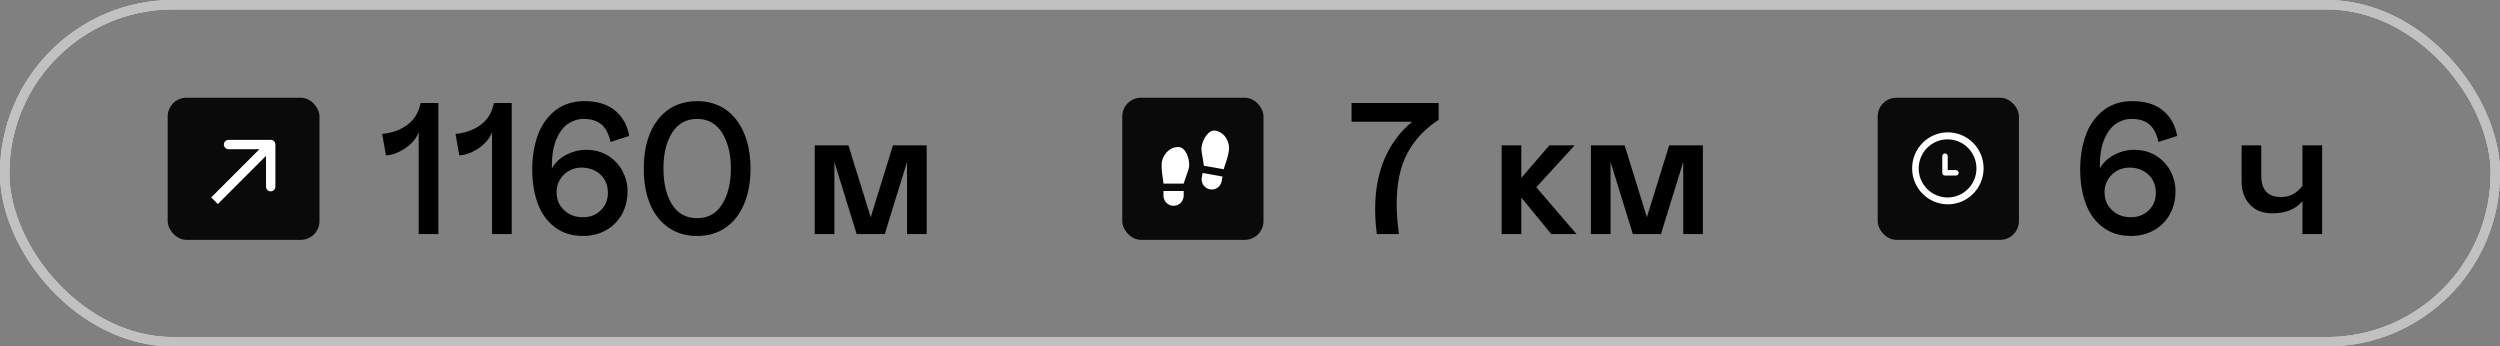
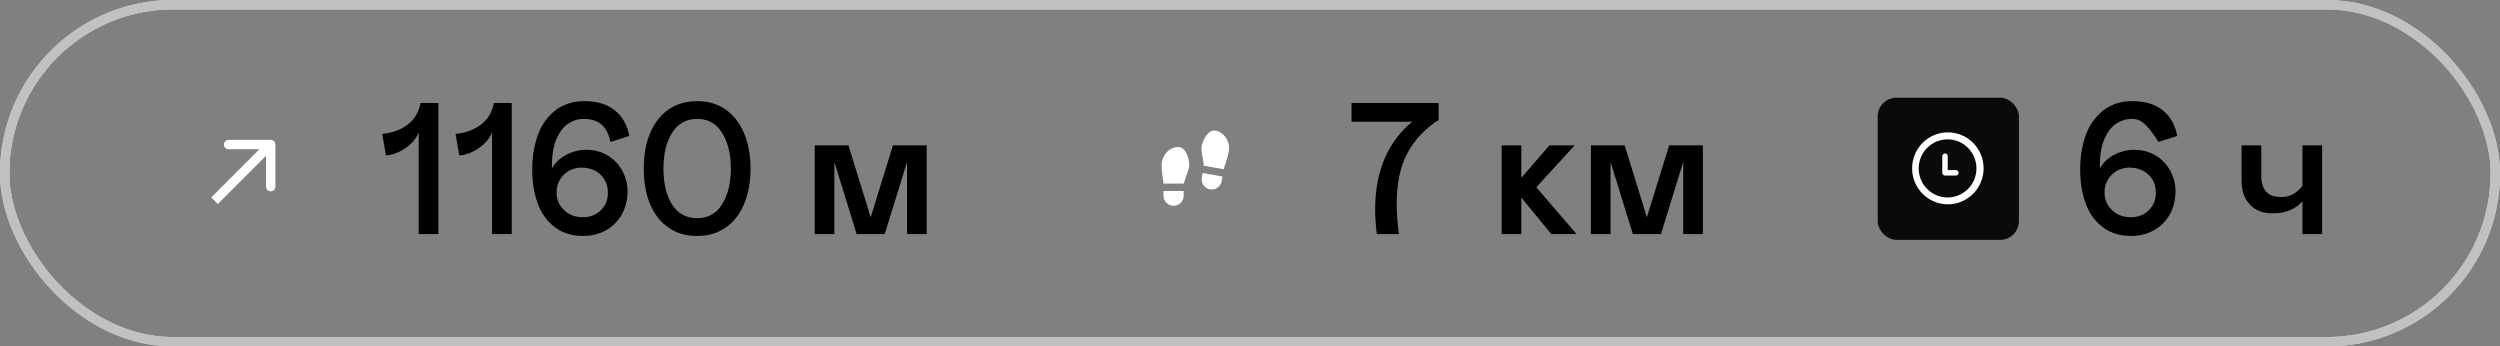
<svg xmlns="http://www.w3.org/2000/svg" width="267" height="37" viewBox="0 0 267 37" fill="none">
  <rect x="0" y="0" width="267" height="37" fill="#808080" stroke="none" />
-   <path d="M224.604 24.28C223.784 23.68 223.164 22.84 222.764 21.76C222.364 20.7 222.164 19.48 222.164 18.1C222.164 16.76 222.364 15.54 222.764 14.42C223.164 13.32 223.804 12.44 224.644 11.78C225.484 11.14 226.504 10.8 227.744 10.8C229.104 10.8 230.204 11.14 231.004 11.8C231.804 12.46 232.324 13.36 232.524 14.52L230.524 15.16C230.344 14.32 230.024 13.7 229.564 13.3C229.104 12.9 228.464 12.7 227.644 12.7C227.044 12.7 226.504 12.88 225.984 13.22C225.464 13.58 225.064 14.12 224.744 14.86C224.424 15.62 224.264 16.56 224.264 17.7V18C224.564 17.42 225.064 16.94 225.744 16.56C226.424 16.2 227.144 16 227.904 16C228.824 16 229.604 16.22 230.284 16.64C230.964 17.08 231.464 17.62 231.824 18.3C232.164 18.98 232.344 19.68 232.344 20.4C232.344 21.36 232.124 22.2 231.724 22.92C231.304 23.64 230.744 24.2 230.024 24.6C229.304 25 228.484 25.2 227.604 25.2C226.424 25.2 225.424 24.9 224.604 24.28ZM229.484 22.46C229.984 21.98 230.244 21.36 230.244 20.6C230.244 19.8 229.984 19.16 229.464 18.66C228.944 18.16 228.244 17.9 227.404 17.9C226.924 17.9 226.484 18.02 226.084 18.24C225.684 18.48 225.364 18.78 225.124 19.18C224.884 19.58 224.764 20.02 224.764 20.5C224.764 21.3 225.024 21.94 225.564 22.44C226.104 22.96 226.784 23.2 227.604 23.2C228.344 23.2 228.964 22.96 229.484 22.46ZM245.903 15.52H248.003V25H245.903V21.48C245.583 21.88 245.163 22.18 244.643 22.42C244.103 22.66 243.463 22.78 242.703 22.78C241.663 22.78 240.863 22.48 240.283 21.84C239.683 21.2 239.403 20.38 239.403 19.34V15.52H241.503V18.74C241.503 19.5 241.663 20.08 242.023 20.46C242.383 20.86 242.903 21.04 243.603 21.04C244.063 21.04 244.483 20.96 244.843 20.76C245.203 20.58 245.563 20.28 245.903 19.86V15.52Z" fill="black" />
+   <path d="M224.604 24.28C223.784 23.68 223.164 22.84 222.764 21.76C222.364 20.7 222.164 19.48 222.164 18.1C222.164 16.76 222.364 15.54 222.764 14.42C223.164 13.32 223.804 12.44 224.644 11.78C225.484 11.14 226.504 10.8 227.744 10.8C229.104 10.8 230.204 11.14 231.004 11.8C231.804 12.46 232.324 13.36 232.524 14.52L230.524 15.16C229.104 12.9 228.464 12.7 227.644 12.7C227.044 12.7 226.504 12.88 225.984 13.22C225.464 13.58 225.064 14.12 224.744 14.86C224.424 15.62 224.264 16.56 224.264 17.7V18C224.564 17.42 225.064 16.94 225.744 16.56C226.424 16.2 227.144 16 227.904 16C228.824 16 229.604 16.22 230.284 16.64C230.964 17.08 231.464 17.62 231.824 18.3C232.164 18.98 232.344 19.68 232.344 20.4C232.344 21.36 232.124 22.2 231.724 22.92C231.304 23.64 230.744 24.2 230.024 24.6C229.304 25 228.484 25.2 227.604 25.2C226.424 25.2 225.424 24.9 224.604 24.28ZM229.484 22.46C229.984 21.98 230.244 21.36 230.244 20.6C230.244 19.8 229.984 19.16 229.464 18.66C228.944 18.16 228.244 17.9 227.404 17.9C226.924 17.9 226.484 18.02 226.084 18.24C225.684 18.48 225.364 18.78 225.124 19.18C224.884 19.58 224.764 20.02 224.764 20.5C224.764 21.3 225.024 21.94 225.564 22.44C226.104 22.96 226.784 23.2 227.604 23.2C228.344 23.2 228.964 22.96 229.484 22.46ZM245.903 15.52H248.003V25H245.903V21.48C245.583 21.88 245.163 22.18 244.643 22.42C244.103 22.66 243.463 22.78 242.703 22.78C241.663 22.78 240.863 22.48 240.283 21.84C239.683 21.2 239.403 20.38 239.403 19.34V15.52H241.503V18.74C241.503 19.5 241.663 20.08 242.023 20.46C242.383 20.86 242.903 21.04 243.603 21.04C244.063 21.04 244.483 20.96 244.843 20.76C245.203 20.58 245.563 20.28 245.903 19.86V15.52Z" fill="black" />
  <rect x="200.538" y="10.436" width="15.083" height="15.18" rx="2" fill="#0A0A0A" />
  <g clip-path="url(#clip0_743_89)">
    <path d="M208.032 14.136C205.923 14.136 204.214 15.856 204.214 17.978C204.214 20.1 205.923 21.821 208.032 21.821C210.14 21.821 211.85 20.1 211.85 17.978C211.85 15.856 210.141 14.136 208.032 14.136ZM208.001 21.09C206.298 21.09 204.917 19.7 204.917 17.986C204.917 16.272 206.298 14.883 208.001 14.883C209.704 14.883 211.085 16.272 211.085 17.986C211.085 19.7 209.704 21.09 208.001 21.09ZM208.893 18.165H208.017V16.677C208.017 16.516 207.887 16.385 207.727 16.385C207.567 16.385 207.436 16.516 207.436 16.677V18.457C207.436 18.619 207.566 18.749 207.727 18.749H208.893C209.053 18.749 209.183 18.619 209.183 18.457C209.183 18.296 209.053 18.165 208.893 18.165Z" fill="white" />
  </g>
  <rect x="0.5" y="0.5" width="266" height="36" rx="18" stroke="#C1C1C1" />
  <rect x="0.5" y="0.5" width="266" height="36" rx="18" stroke="#C1C1C1" />
-   <rect x="17.911" y="10.436" width="16.21" height="15.18" rx="2" fill="#0A0A0A" />
  <path d="M29.411 15.436C29.411 15.16 29.188 14.936 28.911 14.936L24.411 14.936C24.135 14.936 23.911 15.16 23.911 15.436C23.911 15.712 24.135 15.936 24.411 15.936H28.411V19.936C28.411 20.212 28.635 20.436 28.911 20.436C29.188 20.436 29.411 20.212 29.411 19.936V15.436ZM23.265 21.79L29.265 15.79L28.558 15.082L22.558 21.082L23.265 21.79Z" fill="white" />
  <path d="M44.718 14.1C44.578 14.52 44.319 14.92 43.959 15.28C43.578 15.66 43.139 15.96 42.658 16.2C42.158 16.44 41.678 16.58 41.218 16.6L40.819 14.3C41.879 14.2 42.779 13.88 43.519 13.32C44.258 12.78 44.718 12 44.919 11H46.819V25H44.718V14.1ZM52.55 14.1C52.41 14.52 52.151 14.92 51.791 15.28C51.41 15.66 50.971 15.96 50.49 16.2C49.99 16.44 49.511 16.58 49.05 16.6L48.651 14.3C49.711 14.2 50.611 13.88 51.35 13.32C52.09 12.78 52.55 12 52.751 11H54.651V25H52.55V14.1ZM59.283 24.28C58.463 23.68 57.843 22.84 57.443 21.76C57.043 20.7 56.843 19.48 56.843 18.1C56.843 16.76 57.043 15.54 57.443 14.42C57.843 13.32 58.483 12.44 59.323 11.78C60.163 11.14 61.183 10.8 62.423 10.8C63.783 10.8 64.883 11.14 65.683 11.8C66.483 12.46 67.003 13.36 67.203 14.52L65.203 15.16C65.023 14.32 64.703 13.7 64.243 13.3C63.783 12.9 63.143 12.7 62.323 12.7C61.723 12.7 61.183 12.88 60.663 13.22C60.143 13.58 59.743 14.12 59.423 14.86C59.103 15.62 58.943 16.56 58.943 17.7V18C59.243 17.42 59.743 16.94 60.423 16.56C61.103 16.2 61.823 16 62.583 16C63.503 16 64.283 16.22 64.963 16.64C65.643 17.08 66.143 17.62 66.503 18.3C66.843 18.98 67.023 19.68 67.023 20.4C67.023 21.36 66.803 22.2 66.403 22.92C65.983 23.64 65.423 24.2 64.703 24.6C63.983 25 63.163 25.2 62.283 25.2C61.103 25.2 60.103 24.9 59.283 24.28ZM64.163 22.46C64.663 21.98 64.923 21.36 64.923 20.6C64.923 19.8 64.663 19.16 64.143 18.66C63.623 18.16 62.923 17.9 62.083 17.9C61.603 17.9 61.163 18.02 60.763 18.24C60.363 18.48 60.043 18.78 59.803 19.18C59.563 19.58 59.443 20.02 59.443 20.5C59.443 21.3 59.703 21.94 60.243 22.44C60.783 22.96 61.463 23.2 62.283 23.2C63.023 23.2 63.643 22.96 64.163 22.46ZM71.417 24.32C70.557 23.74 69.897 22.9 69.437 21.82C68.977 20.74 68.757 19.46 68.757 18C68.757 16.56 68.977 15.28 69.437 14.2C69.897 13.12 70.557 12.28 71.417 11.68C72.277 11.1 73.297 10.8 74.457 10.8C75.617 10.8 76.617 11.1 77.477 11.68C78.337 12.28 78.997 13.12 79.457 14.2C79.917 15.28 80.157 16.56 80.157 18C80.157 19.46 79.917 20.74 79.457 21.82C78.997 22.9 78.337 23.74 77.477 24.32C76.617 24.92 75.617 25.2 74.457 25.2C73.297 25.2 72.277 24.92 71.417 24.32ZM77.117 21.82C77.737 20.84 78.057 19.56 78.057 18C78.057 16.44 77.737 15.18 77.117 14.18C76.497 13.2 75.617 12.7 74.457 12.7C73.297 12.7 72.397 13.2 71.777 14.18C71.157 15.16 70.857 16.44 70.857 18C70.857 19.58 71.157 20.86 71.777 21.84C72.397 22.82 73.297 23.3 74.457 23.3C75.617 23.3 76.497 22.82 77.117 21.82ZM98.971 25H96.871V17.3L94.491 25H91.491L89.111 17.3V25H87.011V15.52H90.611L92.991 23.2L95.371 15.52H98.971V25Z" fill="black" />
-   <rect x="119.858" y="10.436" width="15.084" height="15.18" rx="2" fill="#0A0A0A" />
  <path d="M124.257 20.397H126.418V20.892C126.418 21.18 126.304 21.456 126.101 21.66C125.899 21.864 125.624 21.979 125.337 21.979C125.051 21.979 124.776 21.864 124.574 21.66C124.371 21.456 124.257 21.18 124.257 20.892V20.397ZM125.828 15.701C126.614 15.701 127.007 16.84 127.007 17.63C127.007 18.026 126.811 18.421 126.614 19.014L126.418 19.607H124.257C124.257 19.212 124.061 18.619 124.061 17.63C124.061 16.642 124.846 15.701 125.828 15.701ZM130.563 18.855L130.478 19.342C130.428 19.625 130.269 19.878 130.034 20.043C129.799 20.209 129.509 20.273 129.227 20.224C128.944 20.173 128.694 20.013 128.529 19.776C128.365 19.54 128.301 19.248 128.35 18.964L128.436 18.478L130.563 18.855ZM129.826 13.956C130.794 14.128 131.405 15.191 131.234 16.164C131.064 17.138 130.768 17.687 130.7 18.077L128.572 17.699L128.481 17.081C128.39 16.463 128.265 16.039 128.333 15.65C128.469 14.871 129.053 13.819 129.826 13.956Z" fill="white" />
  <path d="M153.646 11V12.8C152.166 13.76 151.046 14.96 150.286 16.4C149.526 17.84 149.166 19.64 149.166 21.78C149.166 22.78 149.246 23.84 149.406 25H147.046C146.926 24.08 146.866 23.2 146.866 22.36C146.866 20.32 147.206 18.5 147.886 16.92C148.566 15.36 149.546 14.04 150.826 13H144.346V11H153.646ZM160.376 15.52H162.476V19L165.476 15.52H168.176L164.076 20L168.376 25H165.676L162.476 21.1V25H160.376V15.52ZM181.868 25H179.768V17.3L177.388 25H174.388L172.008 17.3V25H169.908V15.52H173.508L175.888 23.2L178.268 15.52H181.868V25Z" fill="black" />
  <rect x="0.5" y="0.5" width="266" height="36" rx="18" stroke="#C1C1C1" />
  <defs>
    <clipPath id="clip0_743_89">
      <rect width="8.484" height="8.538" fill="white" transform="translate(203.366 13.282)" />
    </clipPath>
  </defs>
</svg>